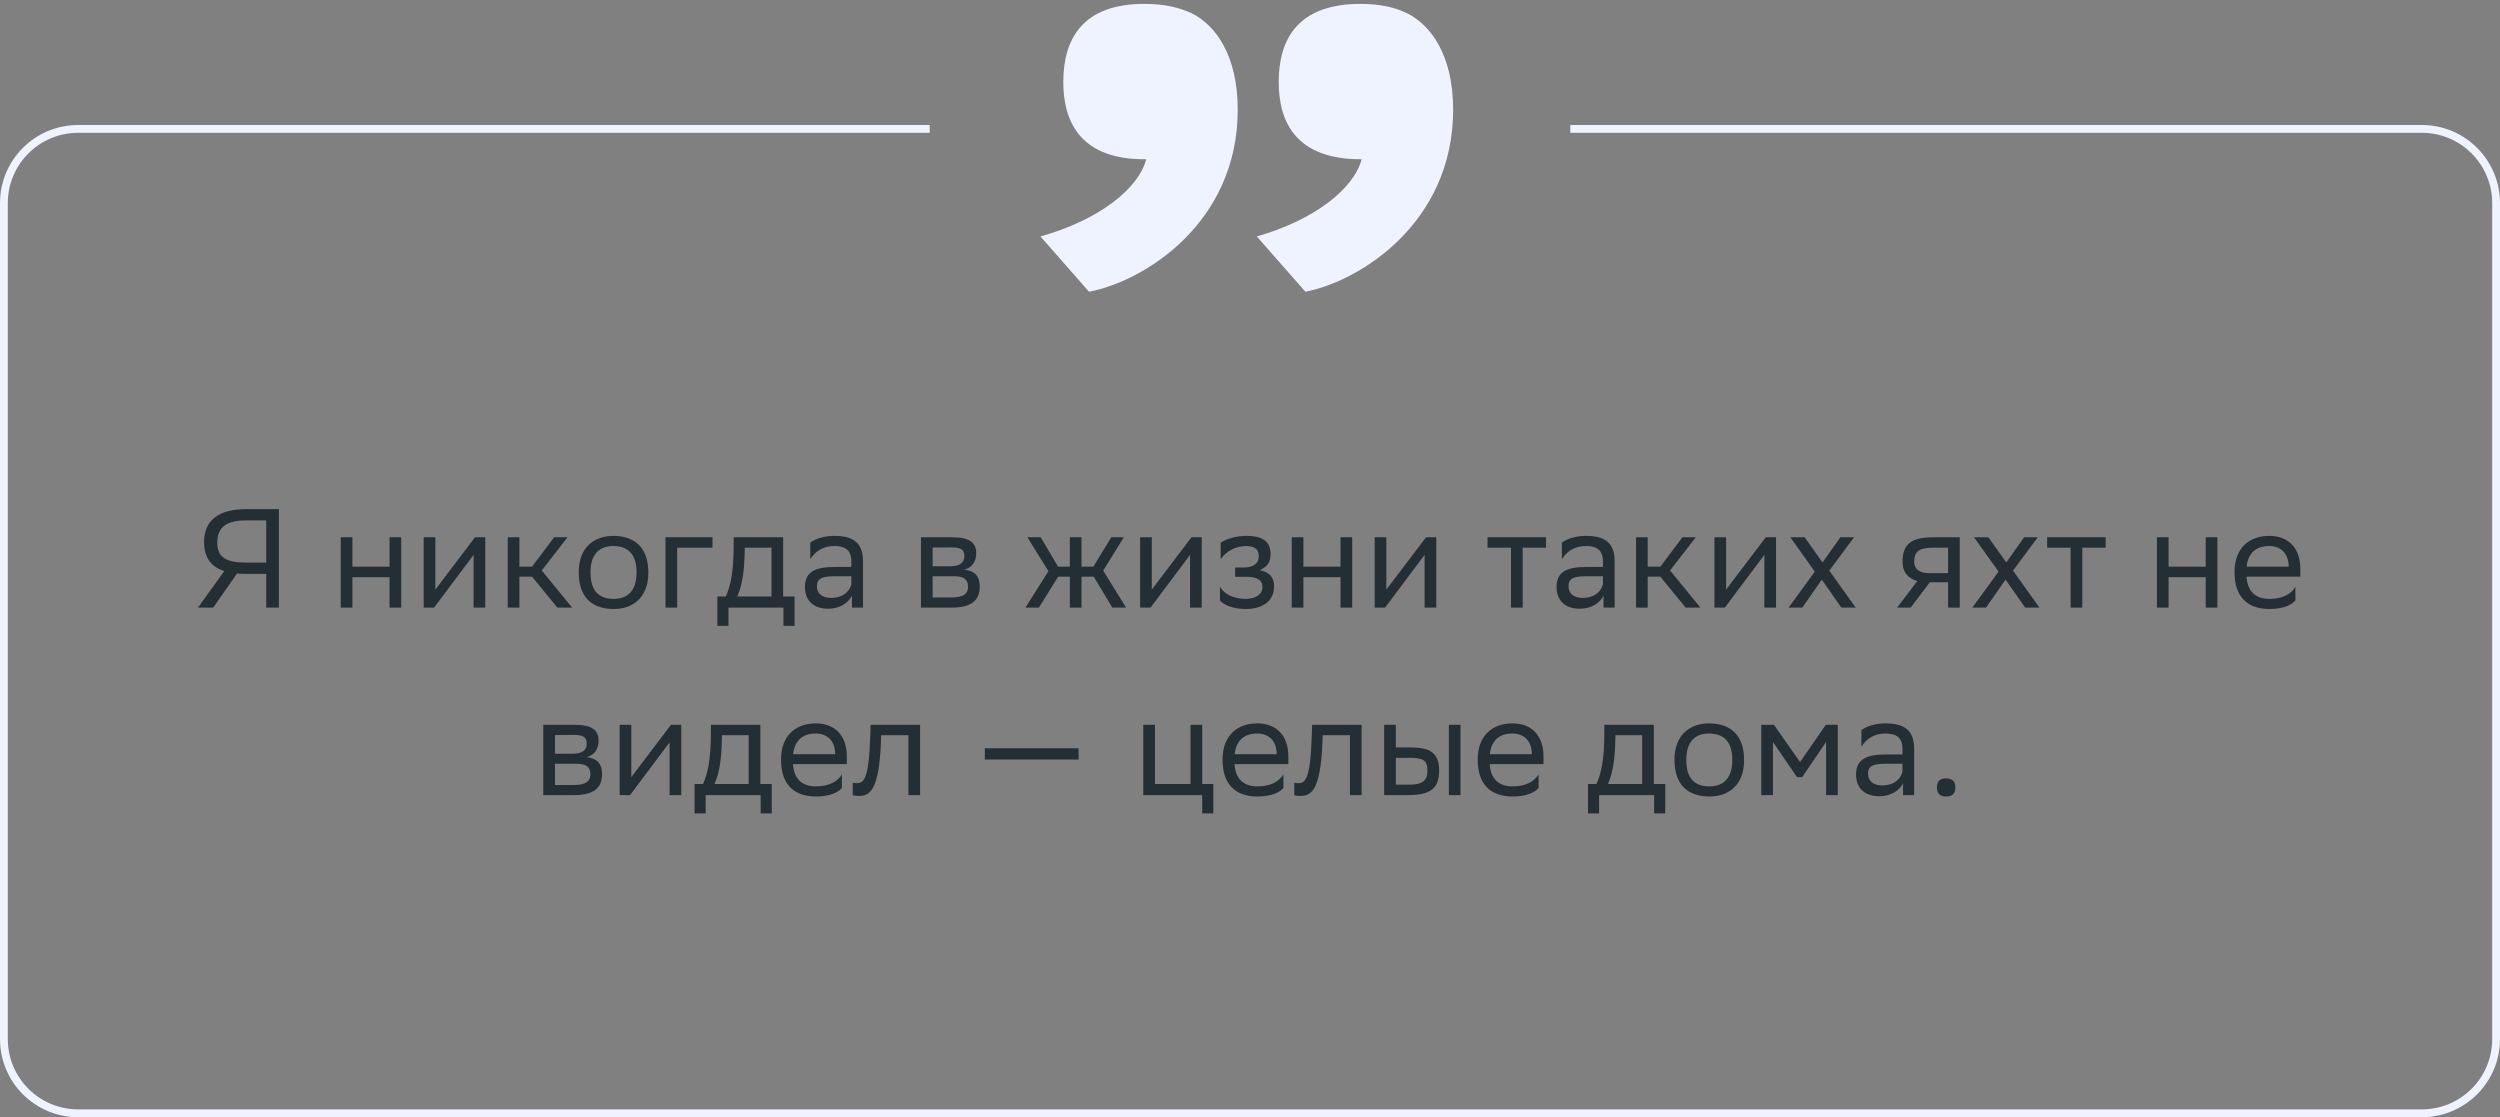
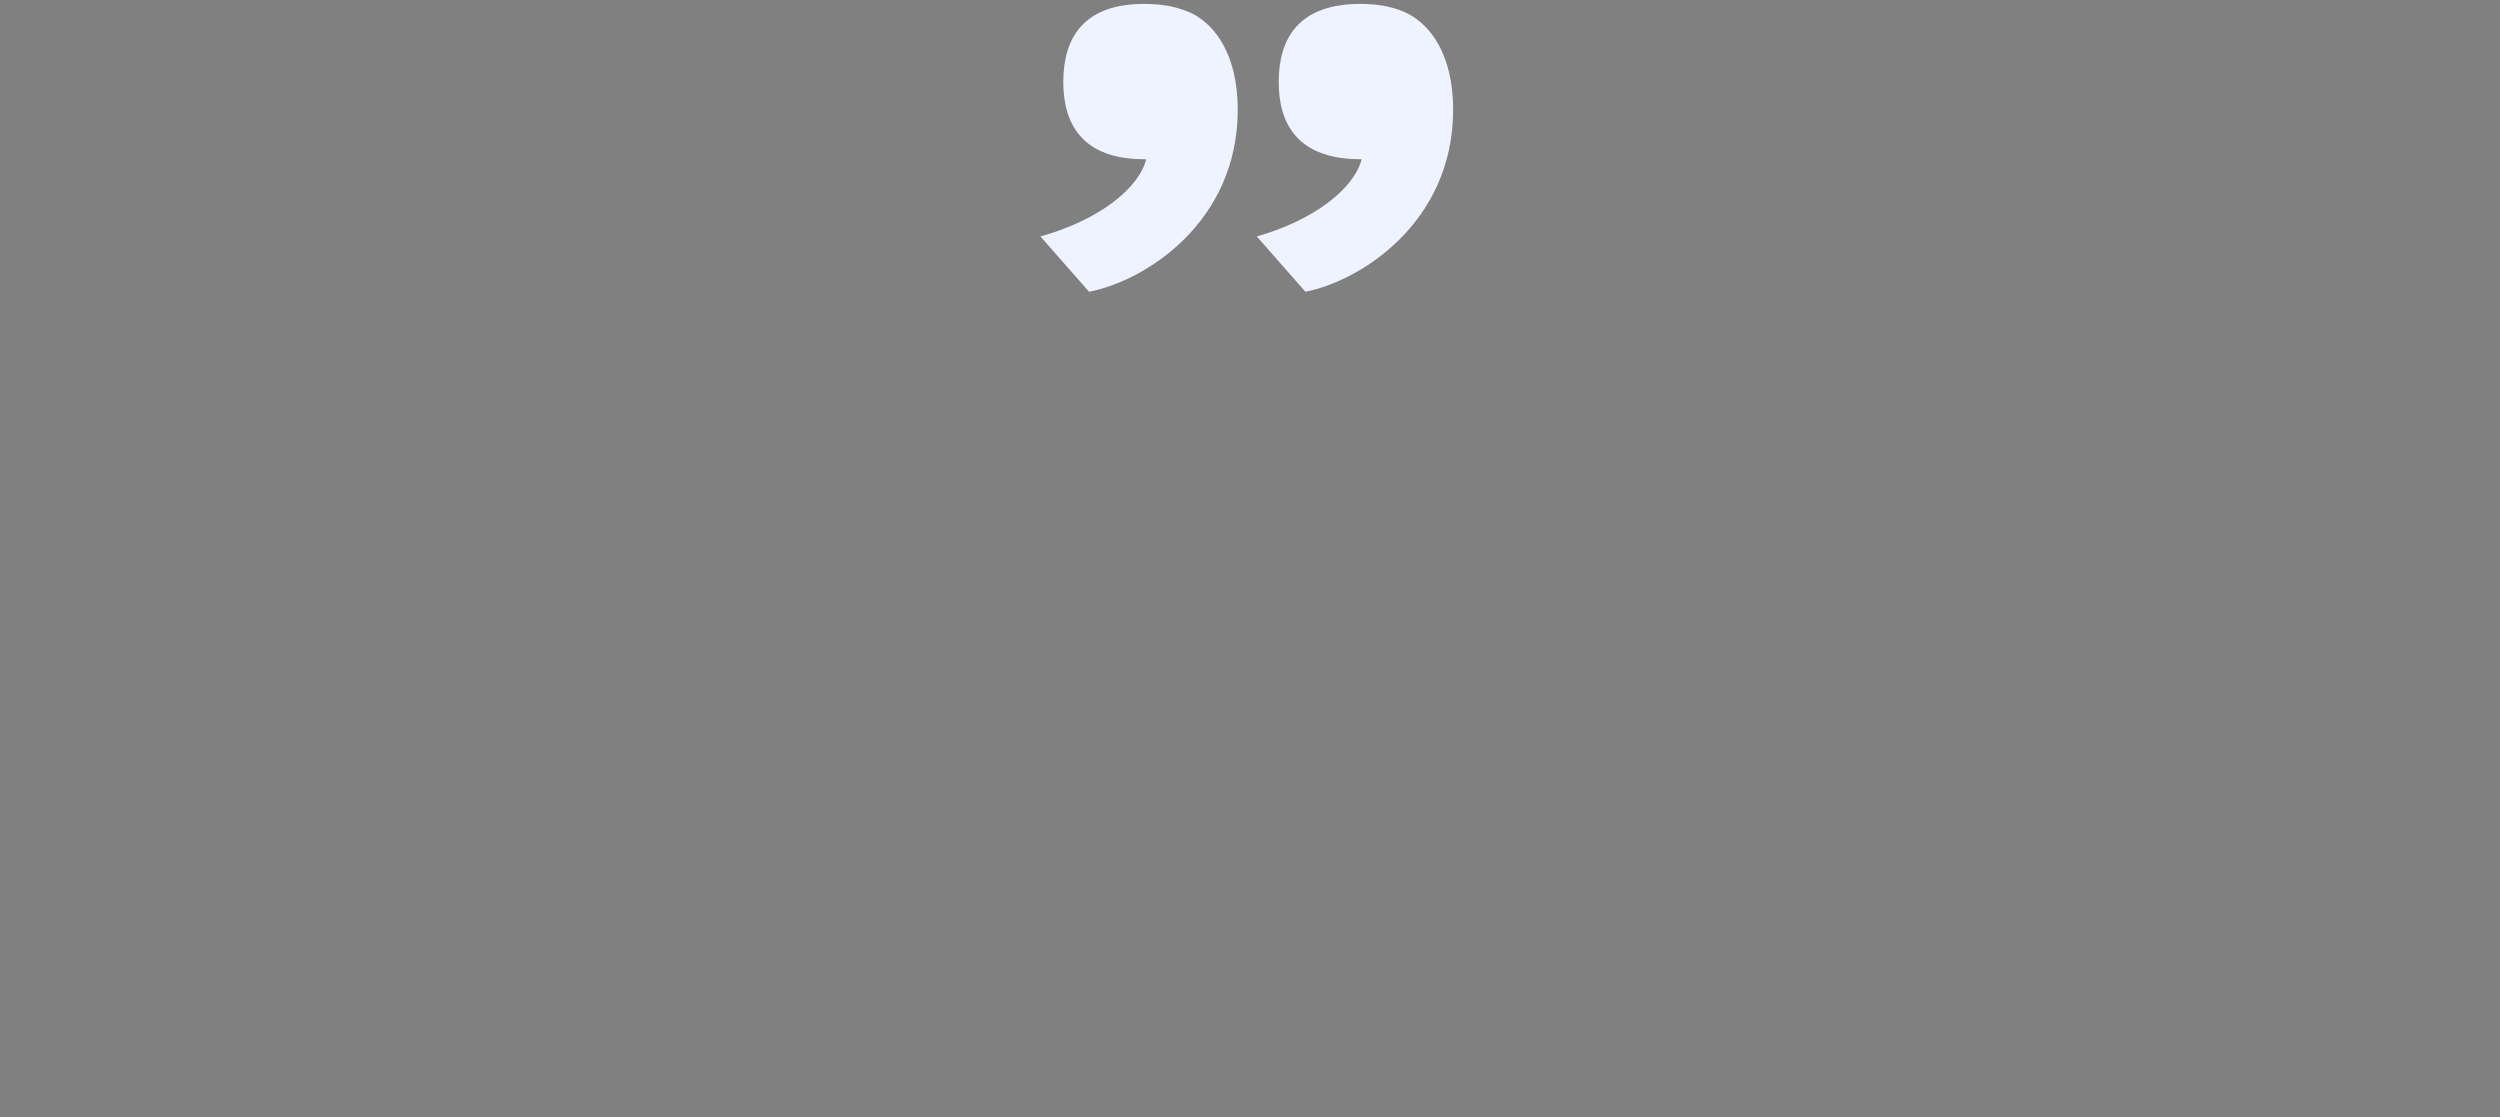
<svg xmlns="http://www.w3.org/2000/svg" width="320" height="143" viewBox="0 0 320 143" fill="none">
  <rect x="0" y="0" width="320" height="143" fill="#808080" stroke="none" />
-   <path d="M34.077 77.773V73.453H31.449C31.053 73.453 30.675 73.453 30.333 73.417L27.291 77.773H25.347L28.713 73.093C26.985 72.553 26.121 71.347 26.121 69.367C26.121 66.595 28.011 65.173 31.449 65.173H35.697V77.773H34.077ZM27.813 69.475C27.813 71.365 28.965 72.013 31.557 72.013H34.077V66.613H31.503C29.109 66.613 27.813 67.369 27.813 69.475ZM49.86 77.773V73.885H45.108V77.773H43.614V68.773H45.108V72.535H49.86V68.773H51.354V77.773H49.86ZM55.563 77.773H54.231V68.773H55.725V75.469L60.801 68.773H62.115V77.773H60.621V71.023L55.725 77.557L55.563 77.773ZM64.989 77.773V68.773H66.483V72.535H68.103L70.929 68.773H72.639L69.345 73.021L73.233 77.773H71.343L68.103 73.813H66.483V77.773H64.989ZM74.078 73.237C74.078 70.123 75.986 68.593 78.524 68.593C81.35 68.611 82.988 70.177 82.988 73.309C82.988 76.423 81.08 77.953 78.542 77.953C75.698 77.935 74.078 76.387 74.078 73.237ZM75.59 73.237V73.291C75.59 75.595 76.634 76.657 78.542 76.657C80.432 76.657 81.476 75.523 81.476 73.309V73.255C81.476 70.969 80.414 69.907 78.524 69.889C76.634 69.889 75.59 71.023 75.59 73.237ZM85.186 77.773V68.773H91.198V70.105H86.68V77.773H85.186ZM91.821 76.351H92.901C93.513 75.019 93.909 73.183 93.909 69.799V68.773H100.245V76.351H101.703V80.113H100.281V77.773H93.243V80.113H91.821V76.351ZM95.313 70.843C95.259 73.147 95.025 74.821 94.377 76.351H98.751V70.105H95.331L95.313 70.843ZM103.717 71.581V69.457C104.311 69.007 105.391 68.593 106.777 68.593C109.081 68.593 110.467 69.367 110.467 71.833V77.773H109.045V76.243C108.577 77.233 107.425 77.917 106.003 77.917C104.221 77.917 103.033 76.963 103.033 75.127C103.033 73.147 104.437 72.571 106.831 72.571H108.973V71.851C108.973 70.321 108.073 69.889 106.777 69.889C105.373 69.889 104.329 70.573 103.717 71.581ZM106.381 76.531C108.217 76.531 108.883 75.343 108.973 74.731V73.759H106.885C105.265 73.759 104.563 74.011 104.563 75.037C104.563 75.919 105.175 76.531 106.381 76.531ZM117.881 77.773V68.773H121.895C124.181 68.773 124.955 69.511 124.955 70.807C124.955 71.941 124.379 72.679 123.407 72.913C124.559 73.057 125.405 73.525 125.405 75.109C125.405 76.891 124.271 77.773 121.823 77.773H117.881ZM119.375 76.477H121.805C123.281 76.477 123.911 76.027 123.911 75.127C123.911 74.047 123.209 73.759 122.075 73.759H119.375V76.477ZM119.375 72.481H121.589C122.705 72.481 123.443 72.139 123.443 71.149C123.443 70.267 122.849 70.069 121.715 70.069L119.375 70.087V72.481ZM136.939 77.773V73.813H135.445L132.979 77.773H131.251L134.203 73.111L131.503 68.773H133.213L135.427 72.535H136.939V68.773H138.433V72.535H139.945L142.249 68.773H143.851L141.205 73.039L144.139 77.773H142.375L139.999 73.813H138.433V77.773H136.939ZM147.268 77.773H145.936V68.773H147.43V75.469L152.506 68.773H153.82V77.773H152.326V71.023L147.43 77.557L147.268 77.773ZM156.154 76.855V75.109C156.658 75.973 157.81 76.657 159.448 76.657C160.69 76.639 161.59 76.135 161.59 75.127C161.59 74.173 160.852 73.831 159.448 73.831H158.098V72.643H159.178C160.312 72.643 161.122 72.211 161.122 71.203C161.122 70.357 160.69 69.925 159.538 69.889C158.134 69.889 156.946 70.573 156.244 71.581V69.457C156.928 69.007 158.152 68.593 159.538 68.593H159.574C161.86 68.593 162.634 69.511 162.634 70.933C162.634 72.067 162.13 72.571 161.248 72.985C162.436 73.219 163.084 73.849 163.084 75.037C163.084 77.071 161.446 77.953 159.448 77.953C157.774 77.953 156.622 77.413 156.154 76.855ZM171.588 77.773V73.885H166.836V77.773H165.342V68.773H166.836V72.535H171.588V68.773H173.082V77.773H171.588ZM177.292 77.773H175.96V68.773H177.454V75.469L182.53 68.773H183.844V77.773H182.35V71.023L177.454 77.557L177.292 77.773ZM193.409 77.773V70.105H190.403V68.773H197.891V70.105H194.903V77.773H193.409ZM199.922 71.581V69.457C200.516 69.007 201.596 68.593 202.982 68.593C205.286 68.593 206.672 69.367 206.672 71.833V77.773H205.25V76.243C204.782 77.233 203.63 77.917 202.208 77.917C200.426 77.917 199.238 76.963 199.238 75.127C199.238 73.147 200.642 72.571 203.036 72.571H205.178V71.851C205.178 70.321 204.278 69.889 202.982 69.889C201.578 69.889 200.534 70.573 199.922 71.581ZM202.586 76.531C204.422 76.531 205.088 75.343 205.178 74.731V73.759H203.09C201.47 73.759 200.768 74.011 200.768 75.037C200.768 75.919 201.38 76.531 202.586 76.531ZM209.411 77.773V68.773H210.905V72.535H212.525L215.351 68.773H217.061L213.767 73.021L217.655 77.773H215.765L212.525 73.813H210.905V77.773H209.411ZM220.78 77.773H219.448V68.773H220.942V75.469L226.018 68.773H227.332V77.773H225.838V71.023L220.942 77.557L220.78 77.773ZM228.946 77.773L232.294 73.165L229.162 68.773H230.998L233.284 71.995L235.57 68.773H237.316L234.148 73.039L237.532 77.773H235.696L233.194 74.191L230.692 77.773H228.946ZM249.355 77.773V74.533H247.015L244.567 77.773H242.839L245.413 74.371C244.243 74.047 243.523 73.237 243.523 71.941C243.523 69.619 244.639 68.773 247.483 68.773H250.849V77.773H249.355ZM247.501 70.105C245.773 70.105 245.017 70.465 245.017 71.941C245.035 72.787 245.593 73.363 246.961 73.363H249.355V70.105H247.501ZM252.465 77.773L255.813 73.165L252.681 68.773H254.517L256.803 71.995L259.089 68.773H260.835L257.667 73.039L261.051 77.773H259.215L256.713 74.191L254.211 77.773H252.465ZM265.04 77.773V70.105H262.034V68.773H269.522V70.105H266.534V77.773H265.04ZM282.331 77.773V73.885H277.579V77.773H276.085V68.773H277.579V72.535H282.331V68.773H283.825V77.773H282.331ZM290.464 68.593C292.948 68.593 294.442 70.177 294.442 72.841V73.813H287.548C287.692 75.757 288.736 76.657 290.5 76.657C292.228 76.657 293.326 75.973 293.812 75.109V76.855C293.362 77.413 292.264 77.953 290.5 77.953C287.656 77.953 286.018 76.387 286.018 73.237C286.018 70.123 287.926 68.593 290.464 68.593ZM290.464 69.889C288.772 69.889 287.764 70.789 287.566 72.535H292.948V72.517C292.948 70.789 291.886 69.889 290.464 69.889ZM69.542 101.773V92.773H73.556C75.842 92.773 76.616 93.511 76.616 94.807C76.616 95.941 76.04 96.679 75.068 96.913C76.22 97.057 77.066 97.525 77.066 99.109C77.066 100.891 75.932 101.773 73.484 101.773H69.542ZM71.036 100.477H73.466C74.942 100.477 75.572 100.027 75.572 99.127C75.572 98.047 74.87 97.759 73.736 97.759H71.036V100.477ZM71.036 96.481H73.25C74.366 96.481 75.104 96.139 75.104 95.149C75.104 94.267 74.51 94.069 73.376 94.069L71.036 94.087V96.481ZM80.647 101.773H79.315V92.773H80.809V99.469L85.885 92.773H87.199V101.773H85.705V95.023L80.809 101.557L80.647 101.773ZM88.903 100.351H89.983C90.595 99.019 90.991 97.183 90.991 93.799V92.773H97.327V100.351H98.785V104.113H97.363V101.773H90.325V104.113H88.903V100.351ZM92.395 94.843C92.341 97.147 92.107 98.821 91.459 100.351H95.833V94.105H92.413L92.395 94.843ZM104.417 92.593C106.901 92.593 108.395 94.177 108.395 96.841V97.813H101.501C101.645 99.757 102.689 100.657 104.453 100.657C106.181 100.657 107.279 99.973 107.765 99.109V100.855C107.315 101.413 106.217 101.953 104.453 101.953C101.609 101.953 99.971 100.387 99.971 97.237C99.971 94.123 101.879 92.593 104.417 92.593ZM104.417 93.889C102.725 93.889 101.717 94.789 101.519 96.535H106.901V96.517C106.901 94.789 105.839 93.889 104.417 93.889ZM116.279 101.773V94.105H112.787L112.769 94.789C112.535 101.503 111.185 101.881 109.871 101.881C109.583 101.881 109.331 101.845 109.151 101.791V100.189C109.313 100.225 109.475 100.243 109.601 100.243C110.519 100.243 111.221 99.991 111.401 94.015L111.437 92.773H117.773V101.773H116.279ZM126.055 97.219V95.779H138.061V97.219H126.055ZM146.34 101.773V92.773H147.834V100.351H152.388V92.773H153.882V100.351H155.304V104.113H153.882V101.773H146.34ZM160.931 92.593C163.415 92.593 164.909 94.177 164.909 96.841V97.813H158.015C158.159 99.757 159.203 100.657 160.967 100.657C162.695 100.657 163.793 99.973 164.279 99.109V100.855C163.829 101.413 162.731 101.953 160.967 101.953C158.123 101.953 156.485 100.387 156.485 97.237C156.485 94.123 158.393 92.593 160.931 92.593ZM160.931 93.889C159.239 93.889 158.231 94.789 158.033 96.535H163.415V96.517C163.415 94.789 162.353 93.889 160.931 93.889ZM172.792 101.773V94.105H169.3L169.282 94.789C169.048 101.503 167.698 101.881 166.384 101.881C166.096 101.881 165.844 101.845 165.664 101.791V100.189C165.826 100.225 165.988 100.243 166.114 100.243C167.032 100.243 167.734 99.991 167.914 94.015L167.95 92.773H174.286V101.773H172.792ZM177.172 101.773V92.773H178.666V95.671H180.484C182.914 95.671 184.192 96.247 184.21 98.587C184.21 100.927 183.094 101.773 180.25 101.773H177.172ZM185.452 101.773V92.773H186.946V101.773H185.452ZM182.716 98.587C182.68 97.255 182.122 97.003 180.322 97.003H178.666V100.441H180.232C181.96 100.441 182.716 100.081 182.716 98.587ZM193.591 92.593C196.075 92.593 197.569 94.177 197.569 96.841V97.813H190.675C190.819 99.757 191.863 100.657 193.627 100.657C195.355 100.657 196.453 99.973 196.939 99.109V100.855C196.489 101.413 195.391 101.953 193.627 101.953C190.783 101.953 189.145 100.387 189.145 97.237C189.145 94.123 191.053 92.593 193.591 92.593ZM193.591 93.889C191.899 93.889 190.891 94.789 190.693 96.535H196.075V96.517C196.075 94.789 195.013 93.889 193.591 93.889ZM203.266 100.351H204.346C204.958 99.019 205.354 97.183 205.354 93.799V92.773H211.69V100.351H213.148V104.113H211.726V101.773H204.688V104.113H203.266V100.351ZM206.758 94.843C206.704 97.147 206.47 98.821 205.822 100.351H210.196V94.105H206.776L206.758 94.843ZM214.334 97.237C214.334 94.123 216.242 92.593 218.78 92.593C221.606 92.611 223.244 94.177 223.244 97.309C223.244 100.423 221.336 101.953 218.798 101.953C215.954 101.935 214.334 100.387 214.334 97.237ZM215.846 97.237V97.291C215.846 99.595 216.89 100.657 218.798 100.657C220.688 100.657 221.732 99.523 221.732 97.309V97.255C221.732 94.969 220.67 93.907 218.78 93.889C216.89 93.889 215.846 95.023 215.846 97.237ZM233.74 101.773V94.969L230.68 99.469H230.014L226.936 94.969V101.773H225.442V92.773H227.062L230.41 97.543L233.704 92.773H235.234V101.773H233.74ZM238.26 95.581V93.457C238.854 93.007 239.934 92.593 241.32 92.593C243.624 92.593 245.01 93.367 245.01 95.833V101.773H243.588V100.243C243.12 101.233 241.968 101.917 240.546 101.917C238.764 101.917 237.576 100.963 237.576 99.127C237.576 97.147 238.98 96.571 241.374 96.571H243.516V95.851C243.516 94.321 242.616 93.889 241.32 93.889C239.916 93.889 238.872 94.573 238.26 95.581ZM240.924 100.531C242.76 100.531 243.426 99.343 243.516 98.731V97.759H241.428C239.808 97.759 239.106 98.011 239.106 99.037C239.106 99.919 239.718 100.531 240.924 100.531ZM247.929 100.801C247.929 100.153 248.199 99.631 249.099 99.631C250.017 99.631 250.287 100.153 250.287 100.801C250.287 101.431 250.017 101.953 249.099 101.953C248.199 101.953 247.929 101.431 247.929 100.801Z" fill="#242E35" />
  <path d="M133.175 30.265C140.617 28.191 145.741 24.165 146.717 20.383H146.473C138.543 20.383 136.103 15.869 136.103 10.501C136.103 5.011 138.543 0.497 146.473 0.497C149.157 0.497 150.987 0.985 152.573 1.717C155.501 3.181 158.429 6.963 158.429 14.039C158.429 28.557 146.473 35.999 139.397 37.341L133.175 30.265ZM160.869 30.265C168.189 28.191 173.313 24.165 174.289 20.383H174.167C166.115 20.383 163.675 15.869 163.675 10.501C163.675 5.011 166.115 0.497 174.167 0.497C176.729 0.497 178.681 0.985 180.145 1.717C183.073 3.181 186.001 6.963 186.001 14.039C186.001 28.557 174.045 35.999 167.091 37.341L160.869 30.265Z" fill="#EEF3FF" />
-   <path fill-rule="evenodd" clip-rule="evenodd" d="M119 16H10C4.477 16 0 20.477 0 26V133C0 138.523 4.477 143 10 143H310C315.523 143 320 138.523 320 133V26C320 20.477 315.523 16 310 16H201V17H310C314.971 17 319 21.029 319 26V133C319 137.971 314.971 142 310 142H10C5.029 142 1 137.971 1 133V26C1 21.029 5.029 17 10 17H119V16Z" fill="#EEF3FF" />
</svg>